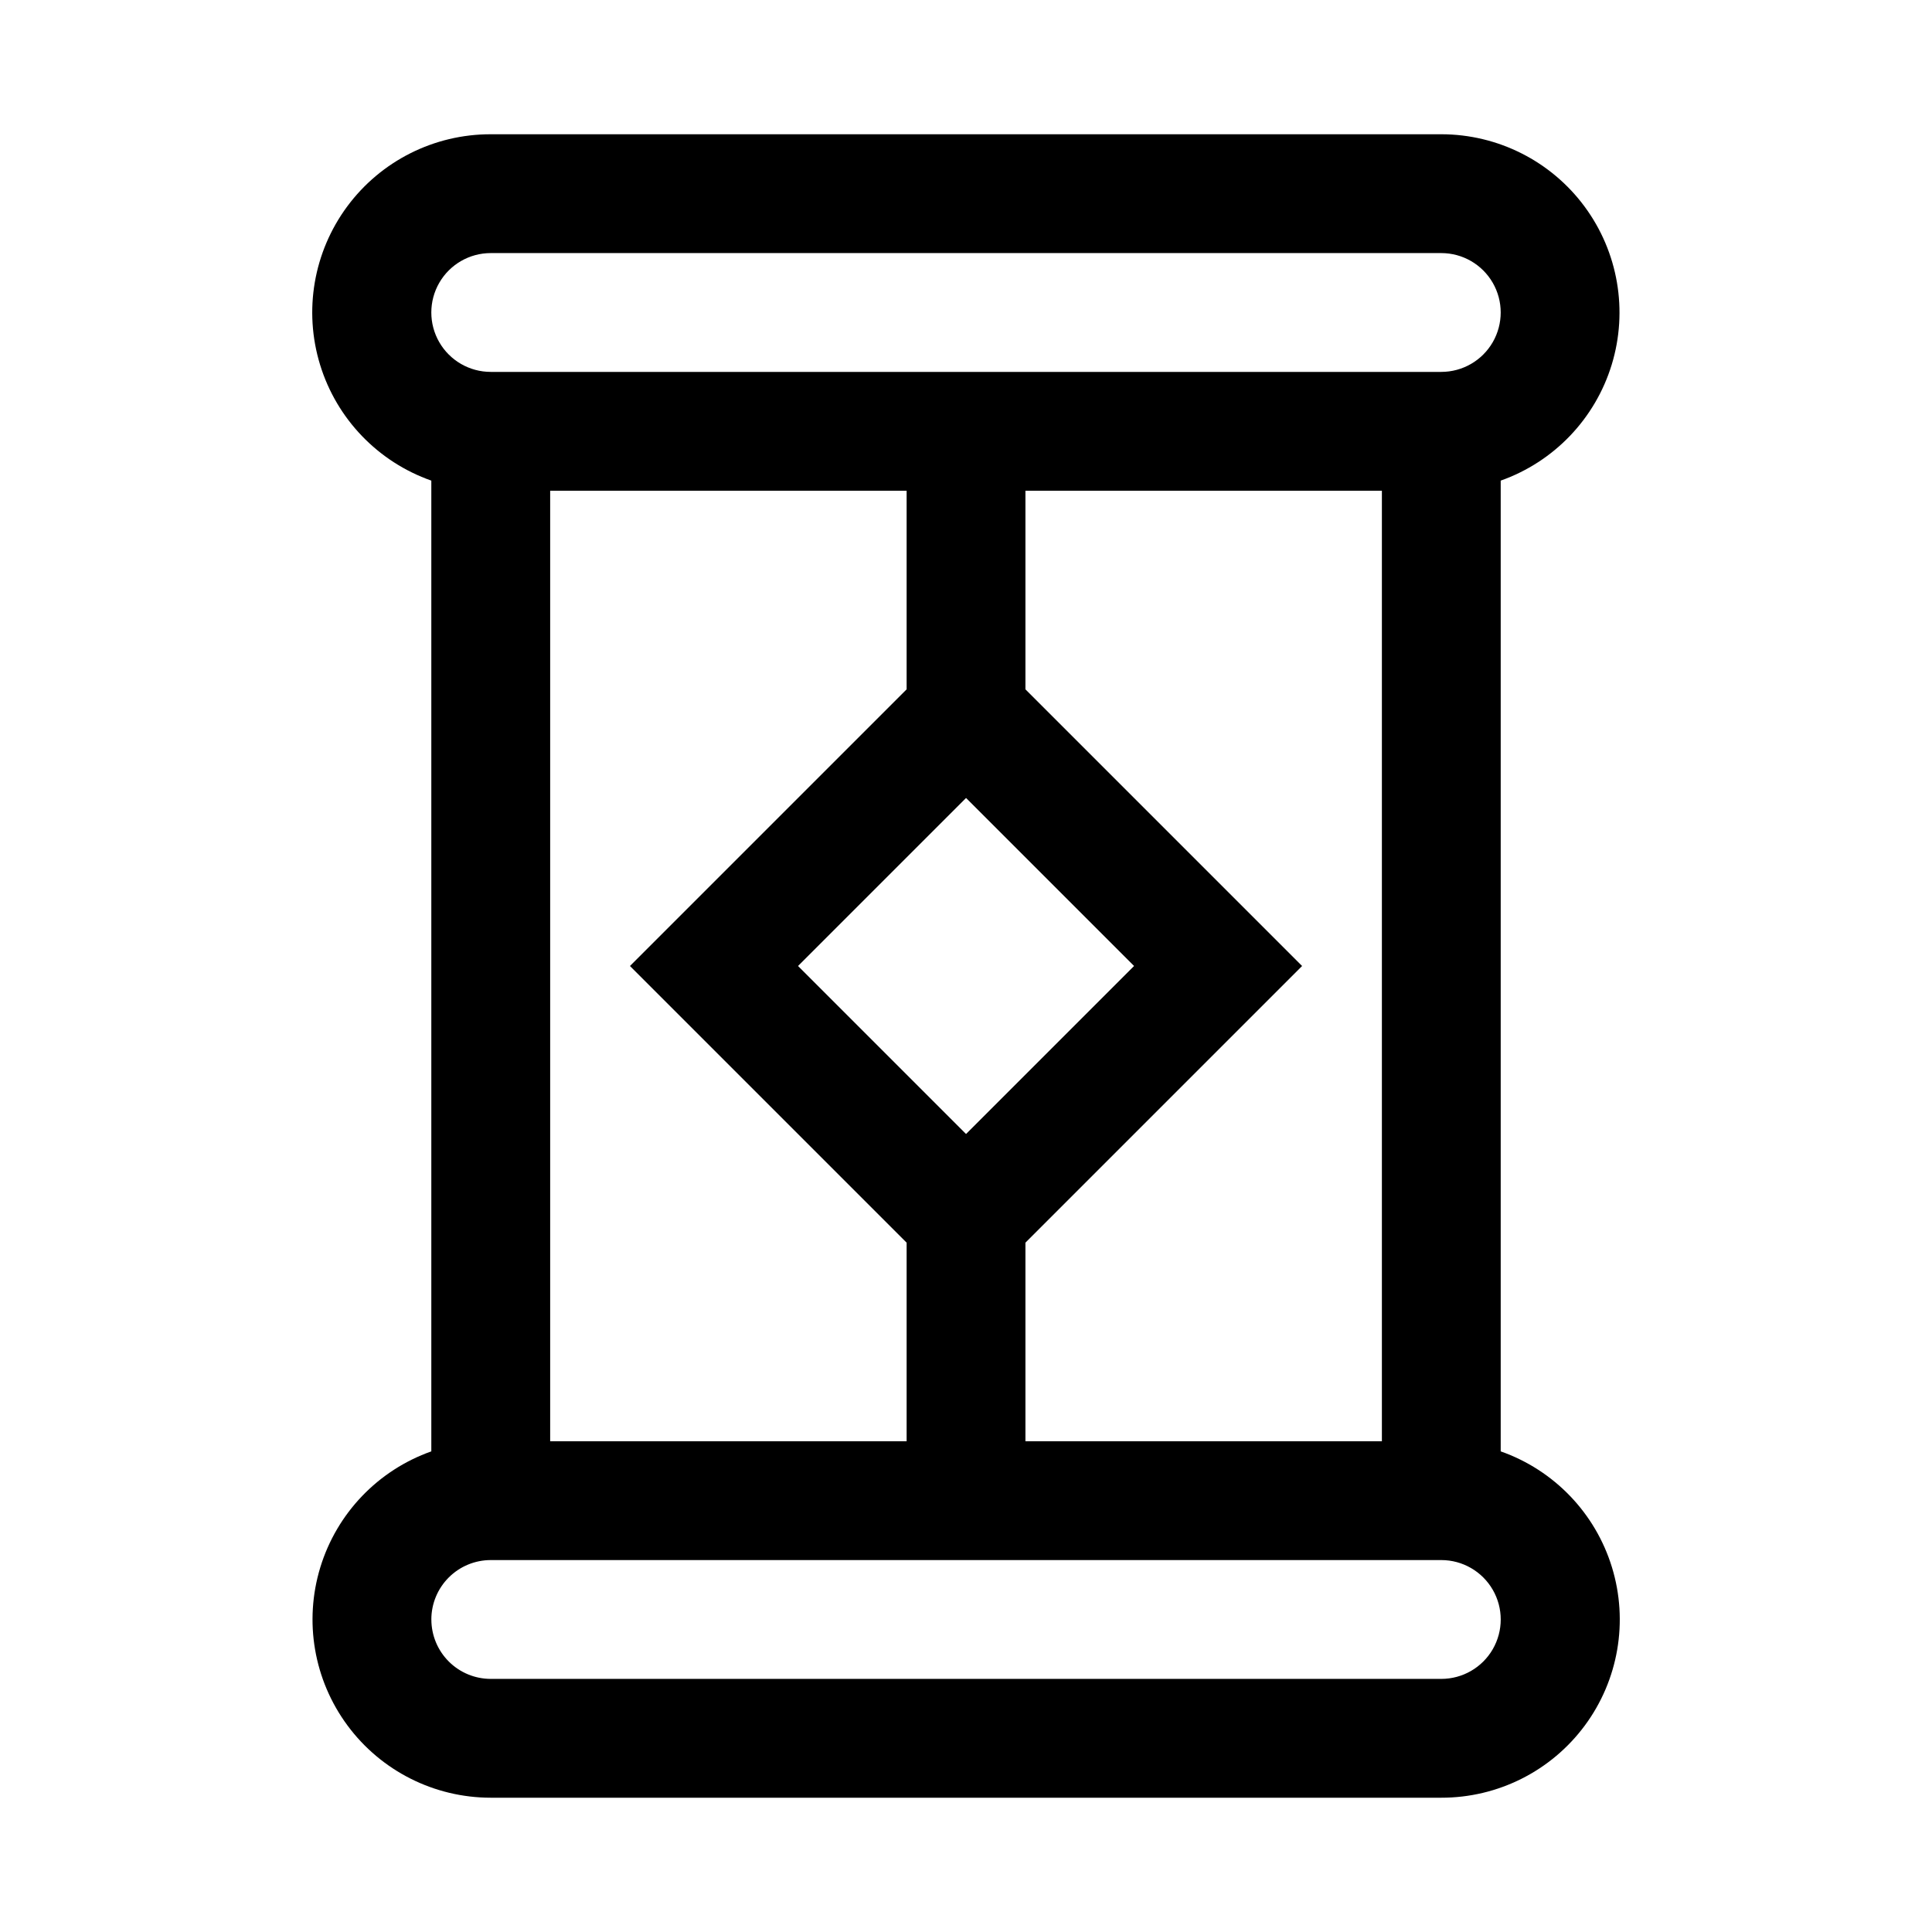
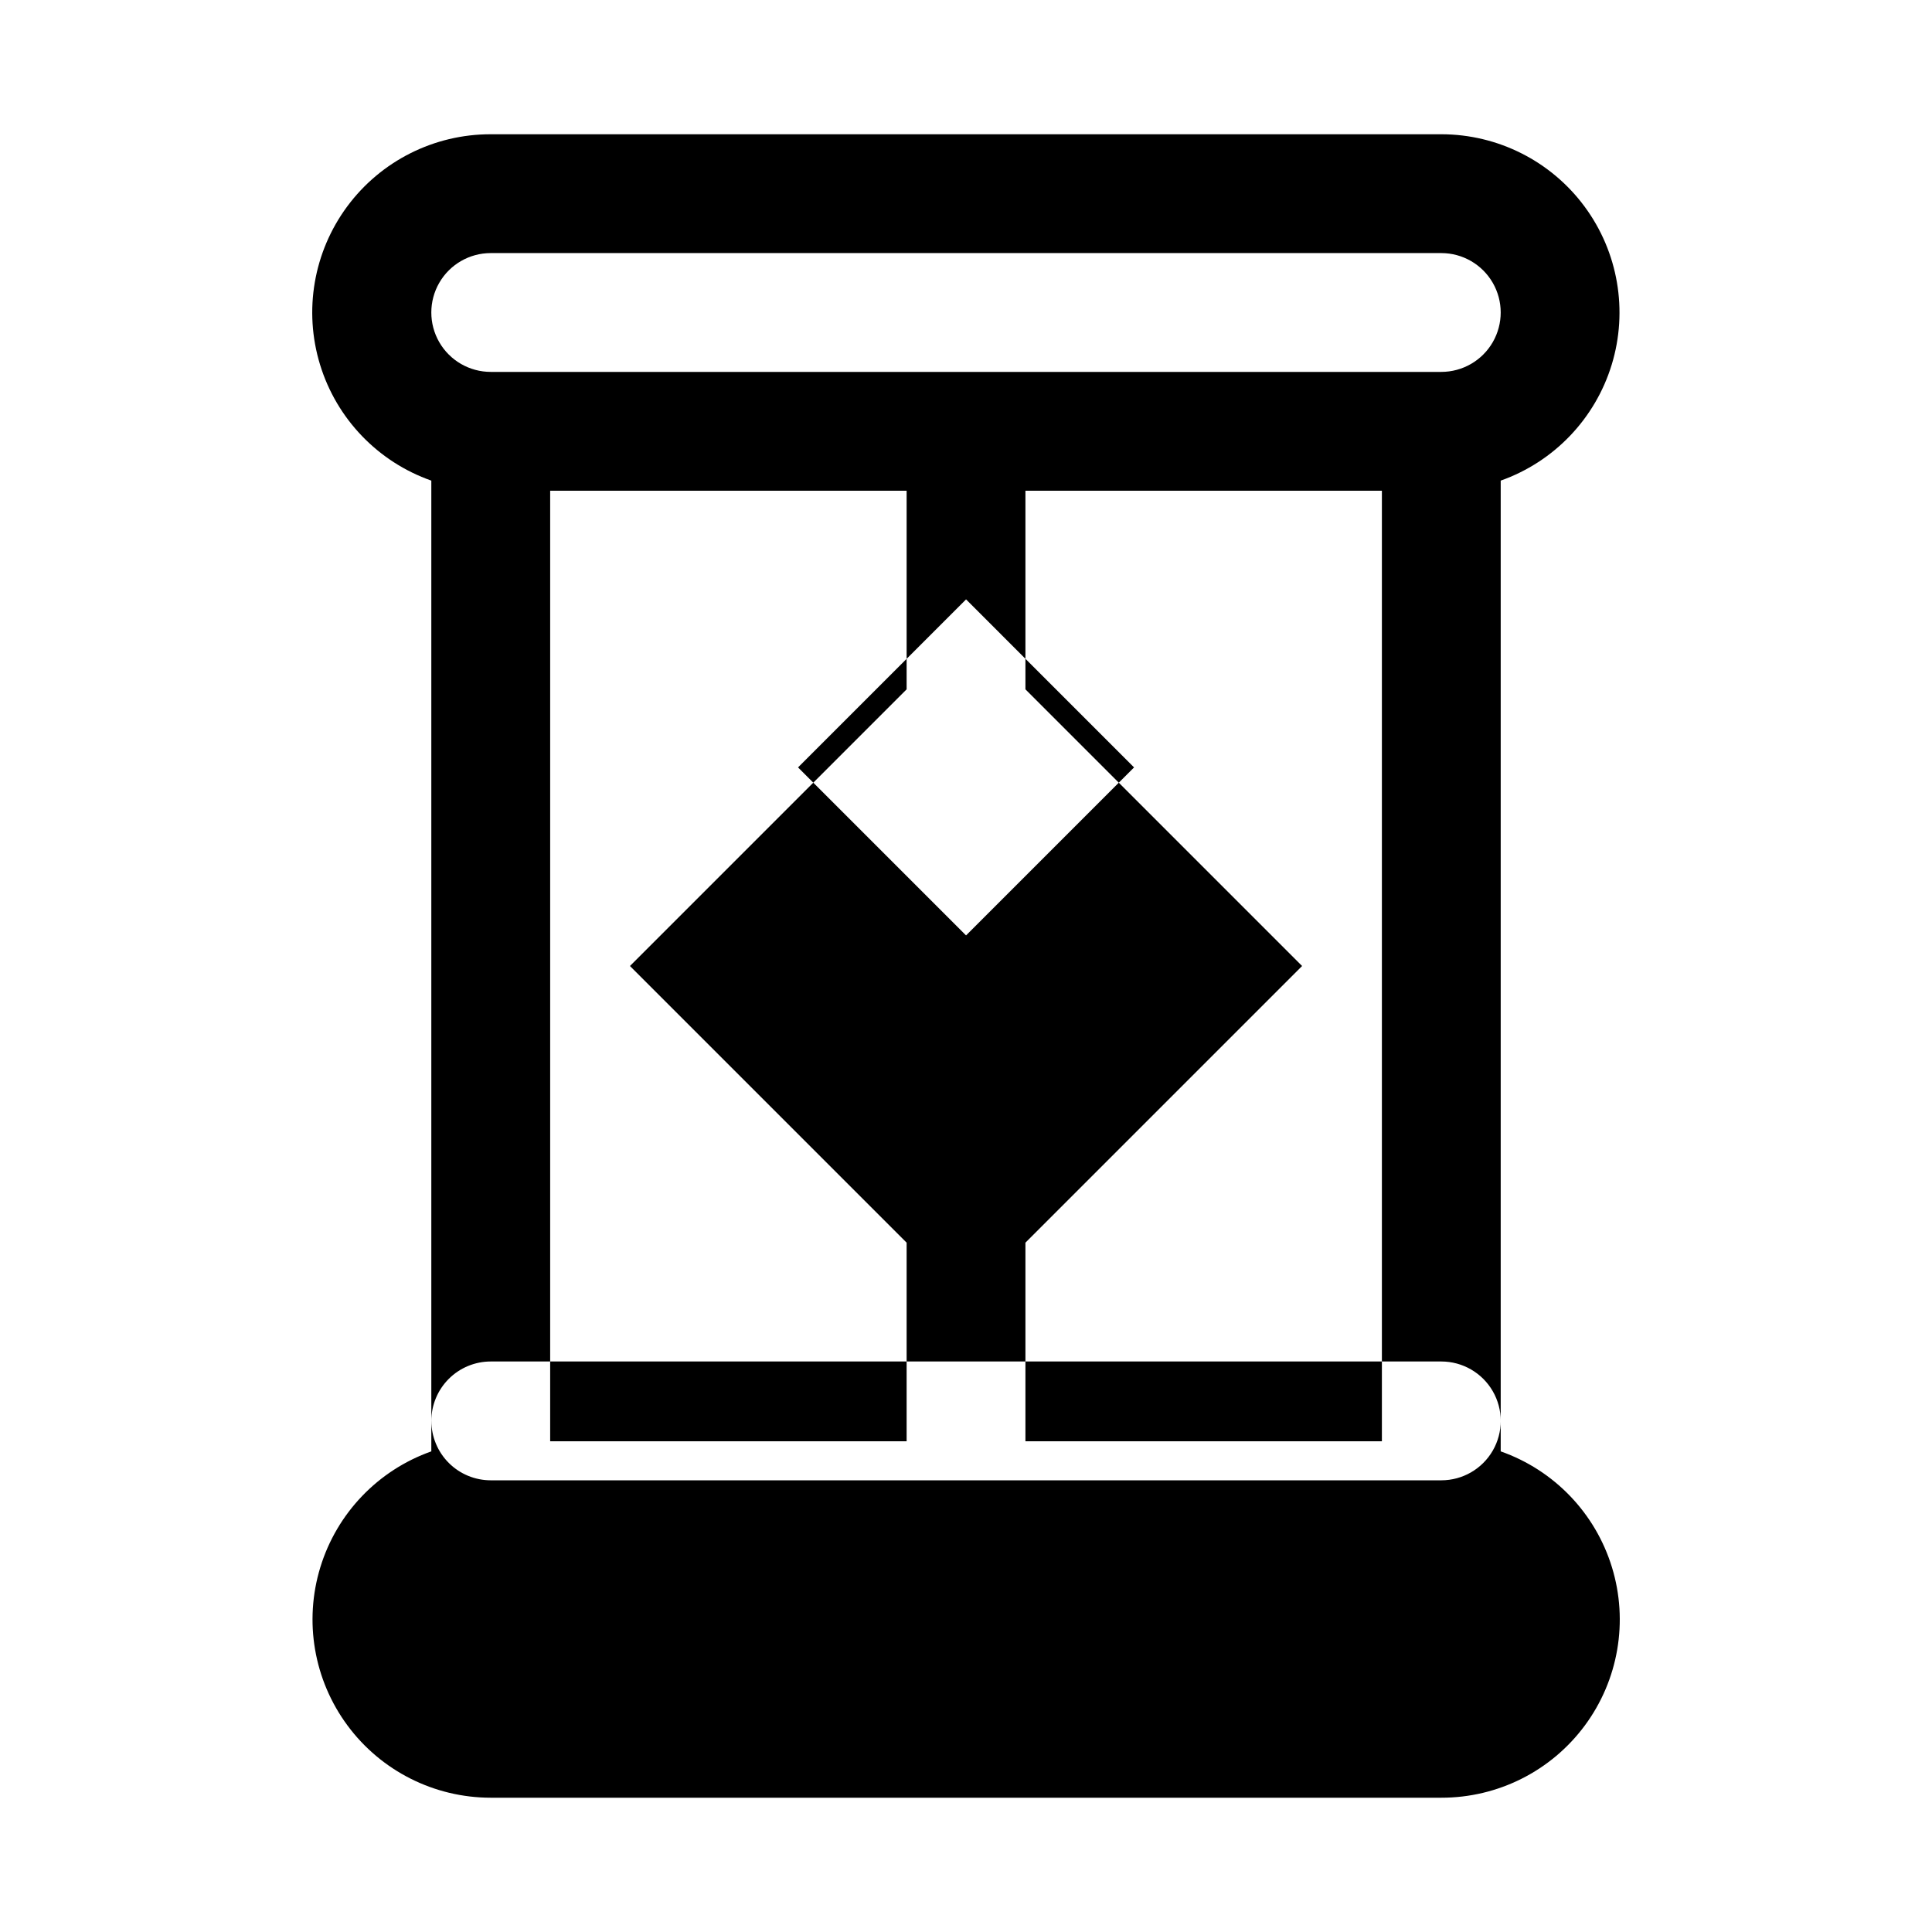
<svg xmlns="http://www.w3.org/2000/svg" fill="#000000" width="800px" height="800px" version="1.1" viewBox="144 144 512 512">
-   <path d="m274.05 179.58c-14.996-0.023-29.109 7.074-38.031 19.125s-11.594 27.621-7.195 41.957c4.394 14.336 15.336 25.73 29.48 30.707v257.26c-14.117 4.996-25.031 16.391-29.414 30.715-4.383 14.32-1.715 29.871 7.191 41.914 8.902 12.043 22.992 19.152 37.969 19.156h251.91-0.004c14.996 0.023 29.109-7.074 38.031-19.125 8.922-12.051 11.594-27.621 7.195-41.957-4.394-14.332-15.336-25.73-29.48-30.703v-257.26c14.117-5 25.031-16.395 29.414-30.715 4.383-14.324 1.715-29.875-7.191-41.918-8.902-12.043-22.988-19.148-37.969-19.156zm251.91 62.977h-251.91c-5.625 0-10.824-3-13.637-7.871s-2.812-10.875 0-15.746 8.012-7.871 13.637-7.871h251.91-0.004c5.625 0 10.824 3 13.637 7.871s2.812 10.875 0 15.746-8.012 7.871-13.637 7.871zm-236.16 283.39v-251.9h94.465v52.633l-73.32 73.32 73.32 73.32v52.629zm125.95 0h94.465v-251.9h-94.465v52.633l73.32 73.32-73.32 73.32zm-157.44 47.234c0-4.176 1.66-8.18 4.613-11.133 2.953-2.953 6.957-4.613 11.133-4.613h251.91-0.004c5.625 0 10.824 3.004 13.637 7.875s2.812 10.871 0 15.742c-2.812 4.871-8.012 7.871-13.637 7.871h-251.9c-4.176 0-8.18-1.656-11.133-4.609-2.953-2.953-4.613-6.957-4.613-11.133zm141.7-128.66-44.523-44.523 44.527-44.527 44.523 44.527-44.523 44.523z" fill-rule="evenodd" />
+   <path d="m274.05 179.58c-14.996-0.023-29.109 7.074-38.031 19.125s-11.594 27.621-7.195 41.957c4.394 14.336 15.336 25.73 29.48 30.707v257.26c-14.117 4.996-25.031 16.391-29.414 30.715-4.383 14.32-1.715 29.871 7.191 41.914 8.902 12.043 22.992 19.152 37.969 19.156h251.91-0.004c14.996 0.023 29.109-7.074 38.031-19.125 8.922-12.051 11.594-27.621 7.195-41.957-4.394-14.332-15.336-25.73-29.48-30.703v-257.26c14.117-5 25.031-16.395 29.414-30.715 4.383-14.324 1.715-29.875-7.191-41.918-8.902-12.043-22.988-19.148-37.969-19.156zm251.91 62.977h-251.91c-5.625 0-10.824-3-13.637-7.871s-2.812-10.875 0-15.746 8.012-7.871 13.637-7.871h251.91-0.004c5.625 0 10.824 3 13.637 7.871s2.812 10.875 0 15.746-8.012 7.871-13.637 7.871zm-236.16 283.39v-251.9h94.465v52.633l-73.32 73.32 73.32 73.32v52.629zm125.95 0h94.465v-251.9h-94.465v52.633l73.32 73.32-73.32 73.32m-157.44 47.234c0-4.176 1.66-8.18 4.613-11.133 2.953-2.953 6.957-4.613 11.133-4.613h251.91-0.004c5.625 0 10.824 3.004 13.637 7.875s2.812 10.871 0 15.742c-2.812 4.871-8.012 7.871-13.637 7.871h-251.9c-4.176 0-8.18-1.656-11.133-4.609-2.953-2.953-4.613-6.957-4.613-11.133zm141.7-128.66-44.523-44.523 44.527-44.527 44.523 44.527-44.523 44.523z" fill-rule="evenodd" />
</svg>